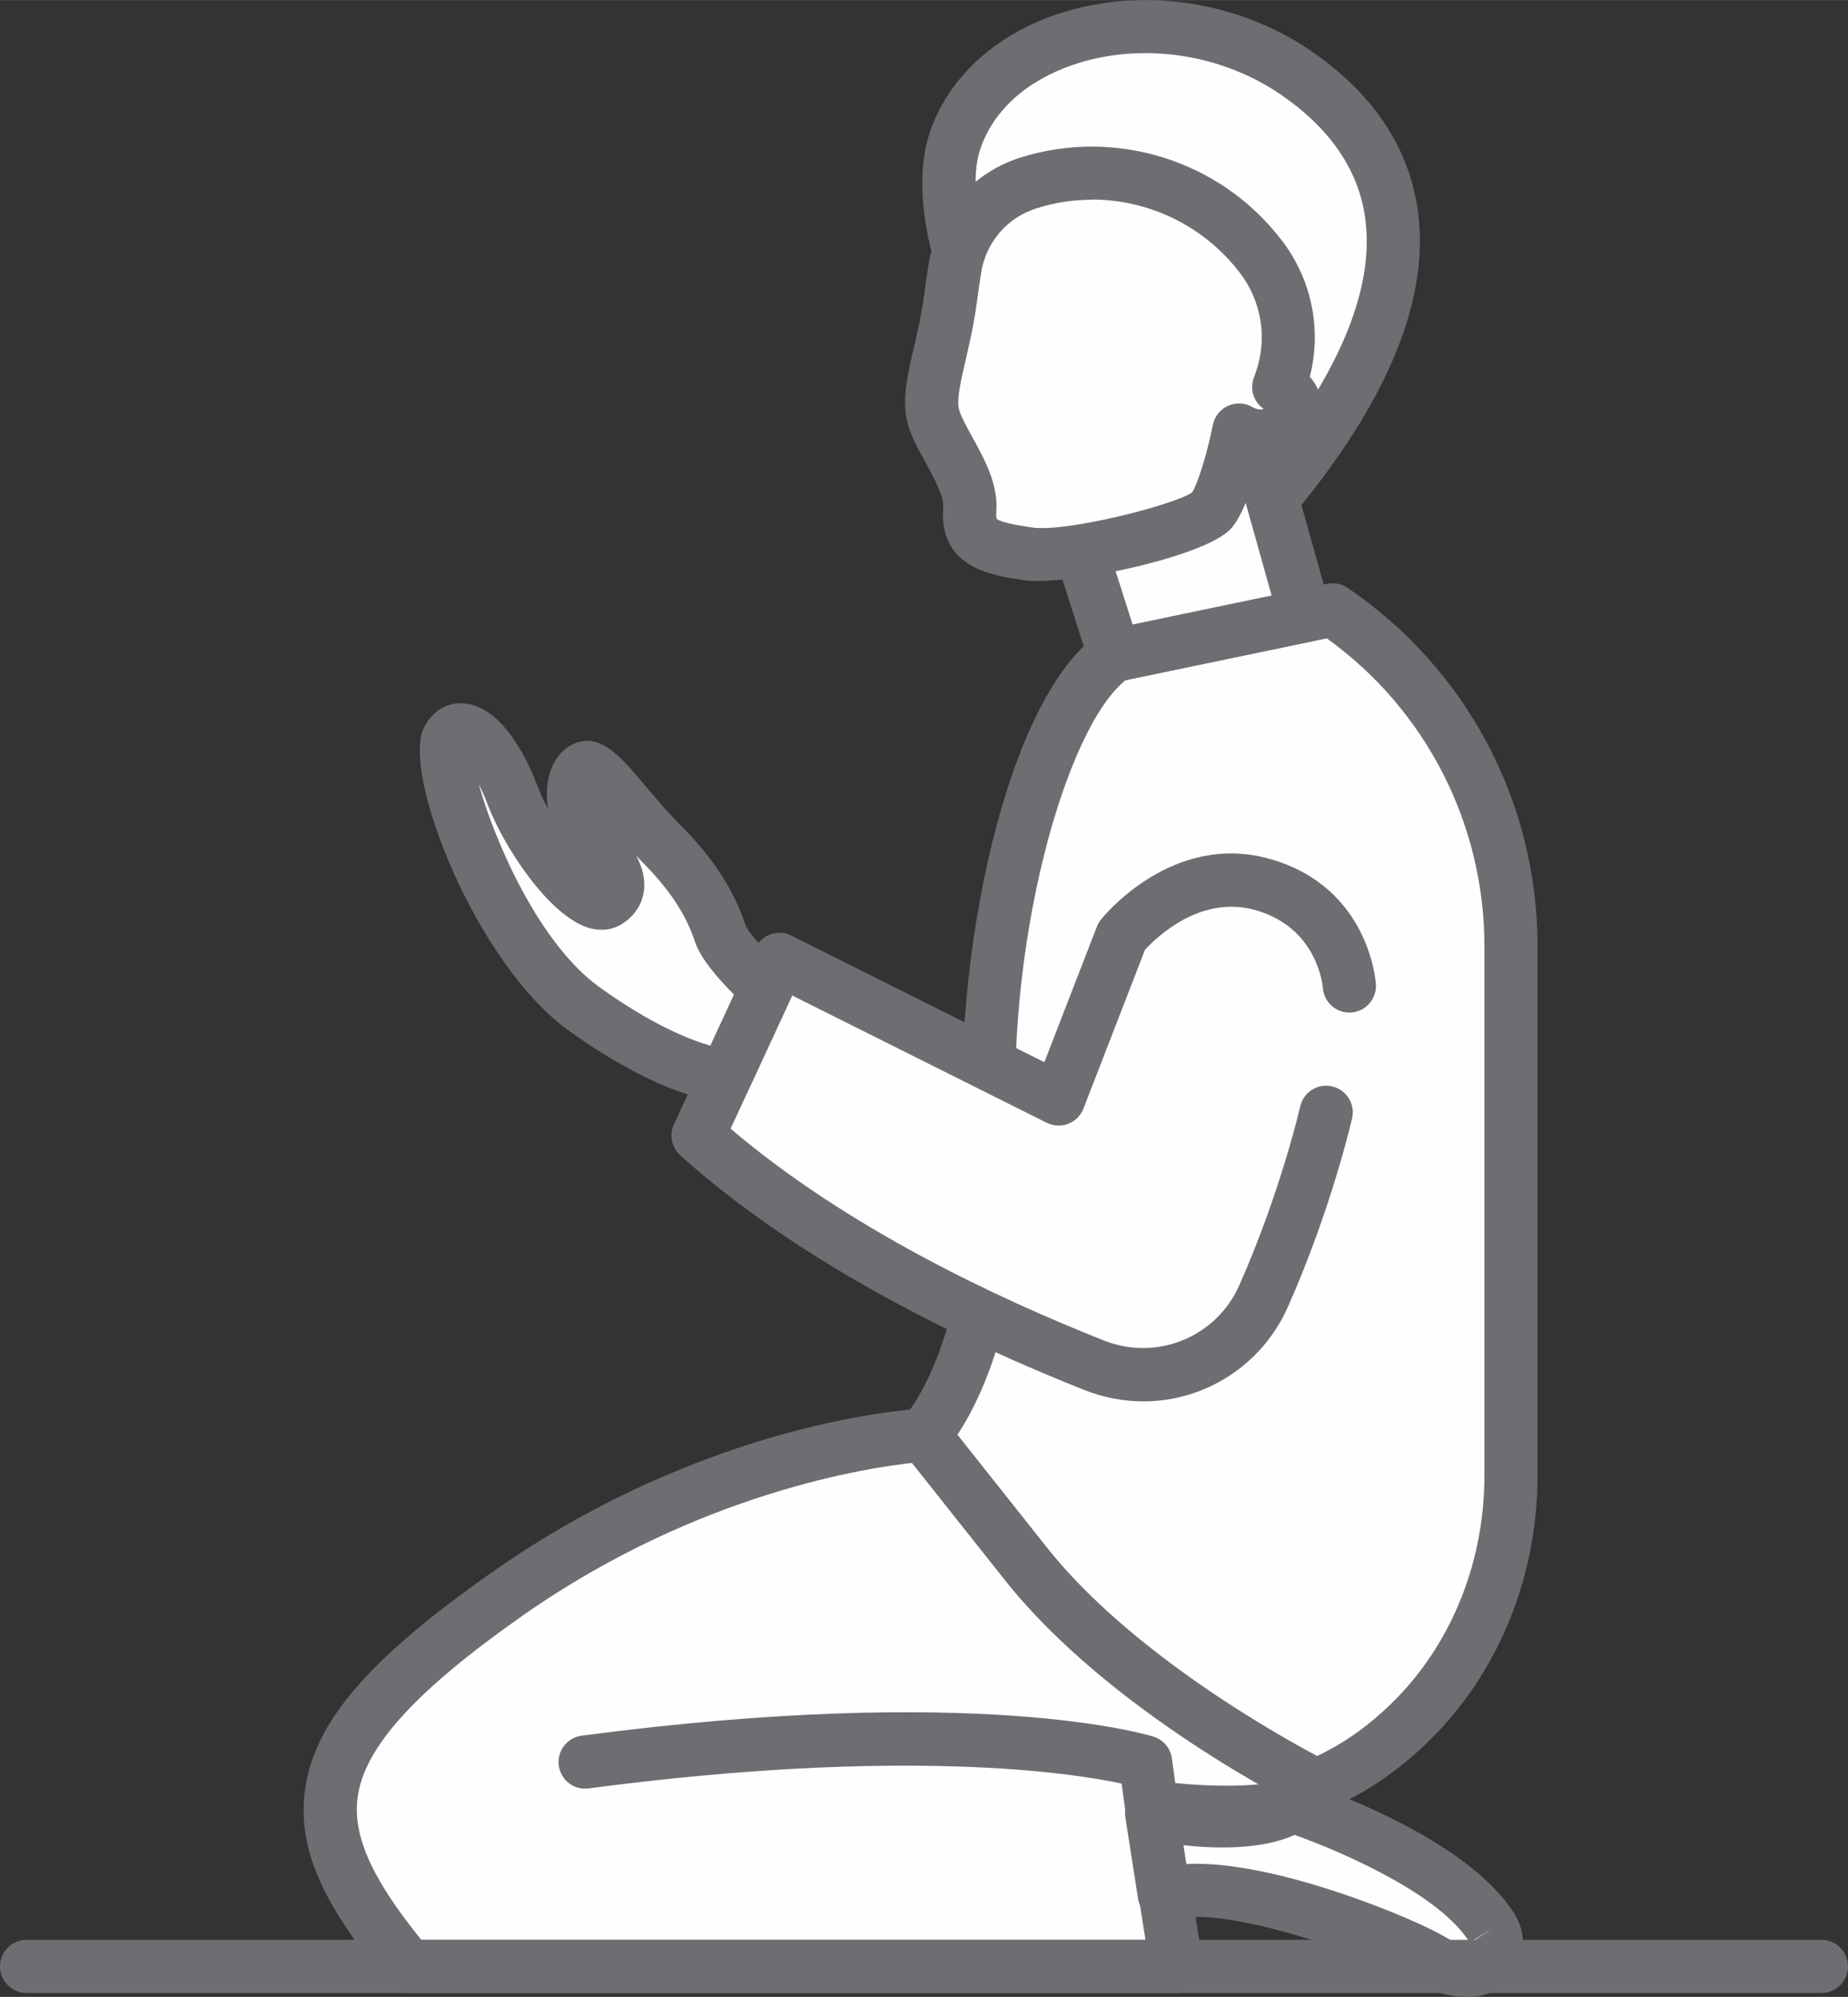
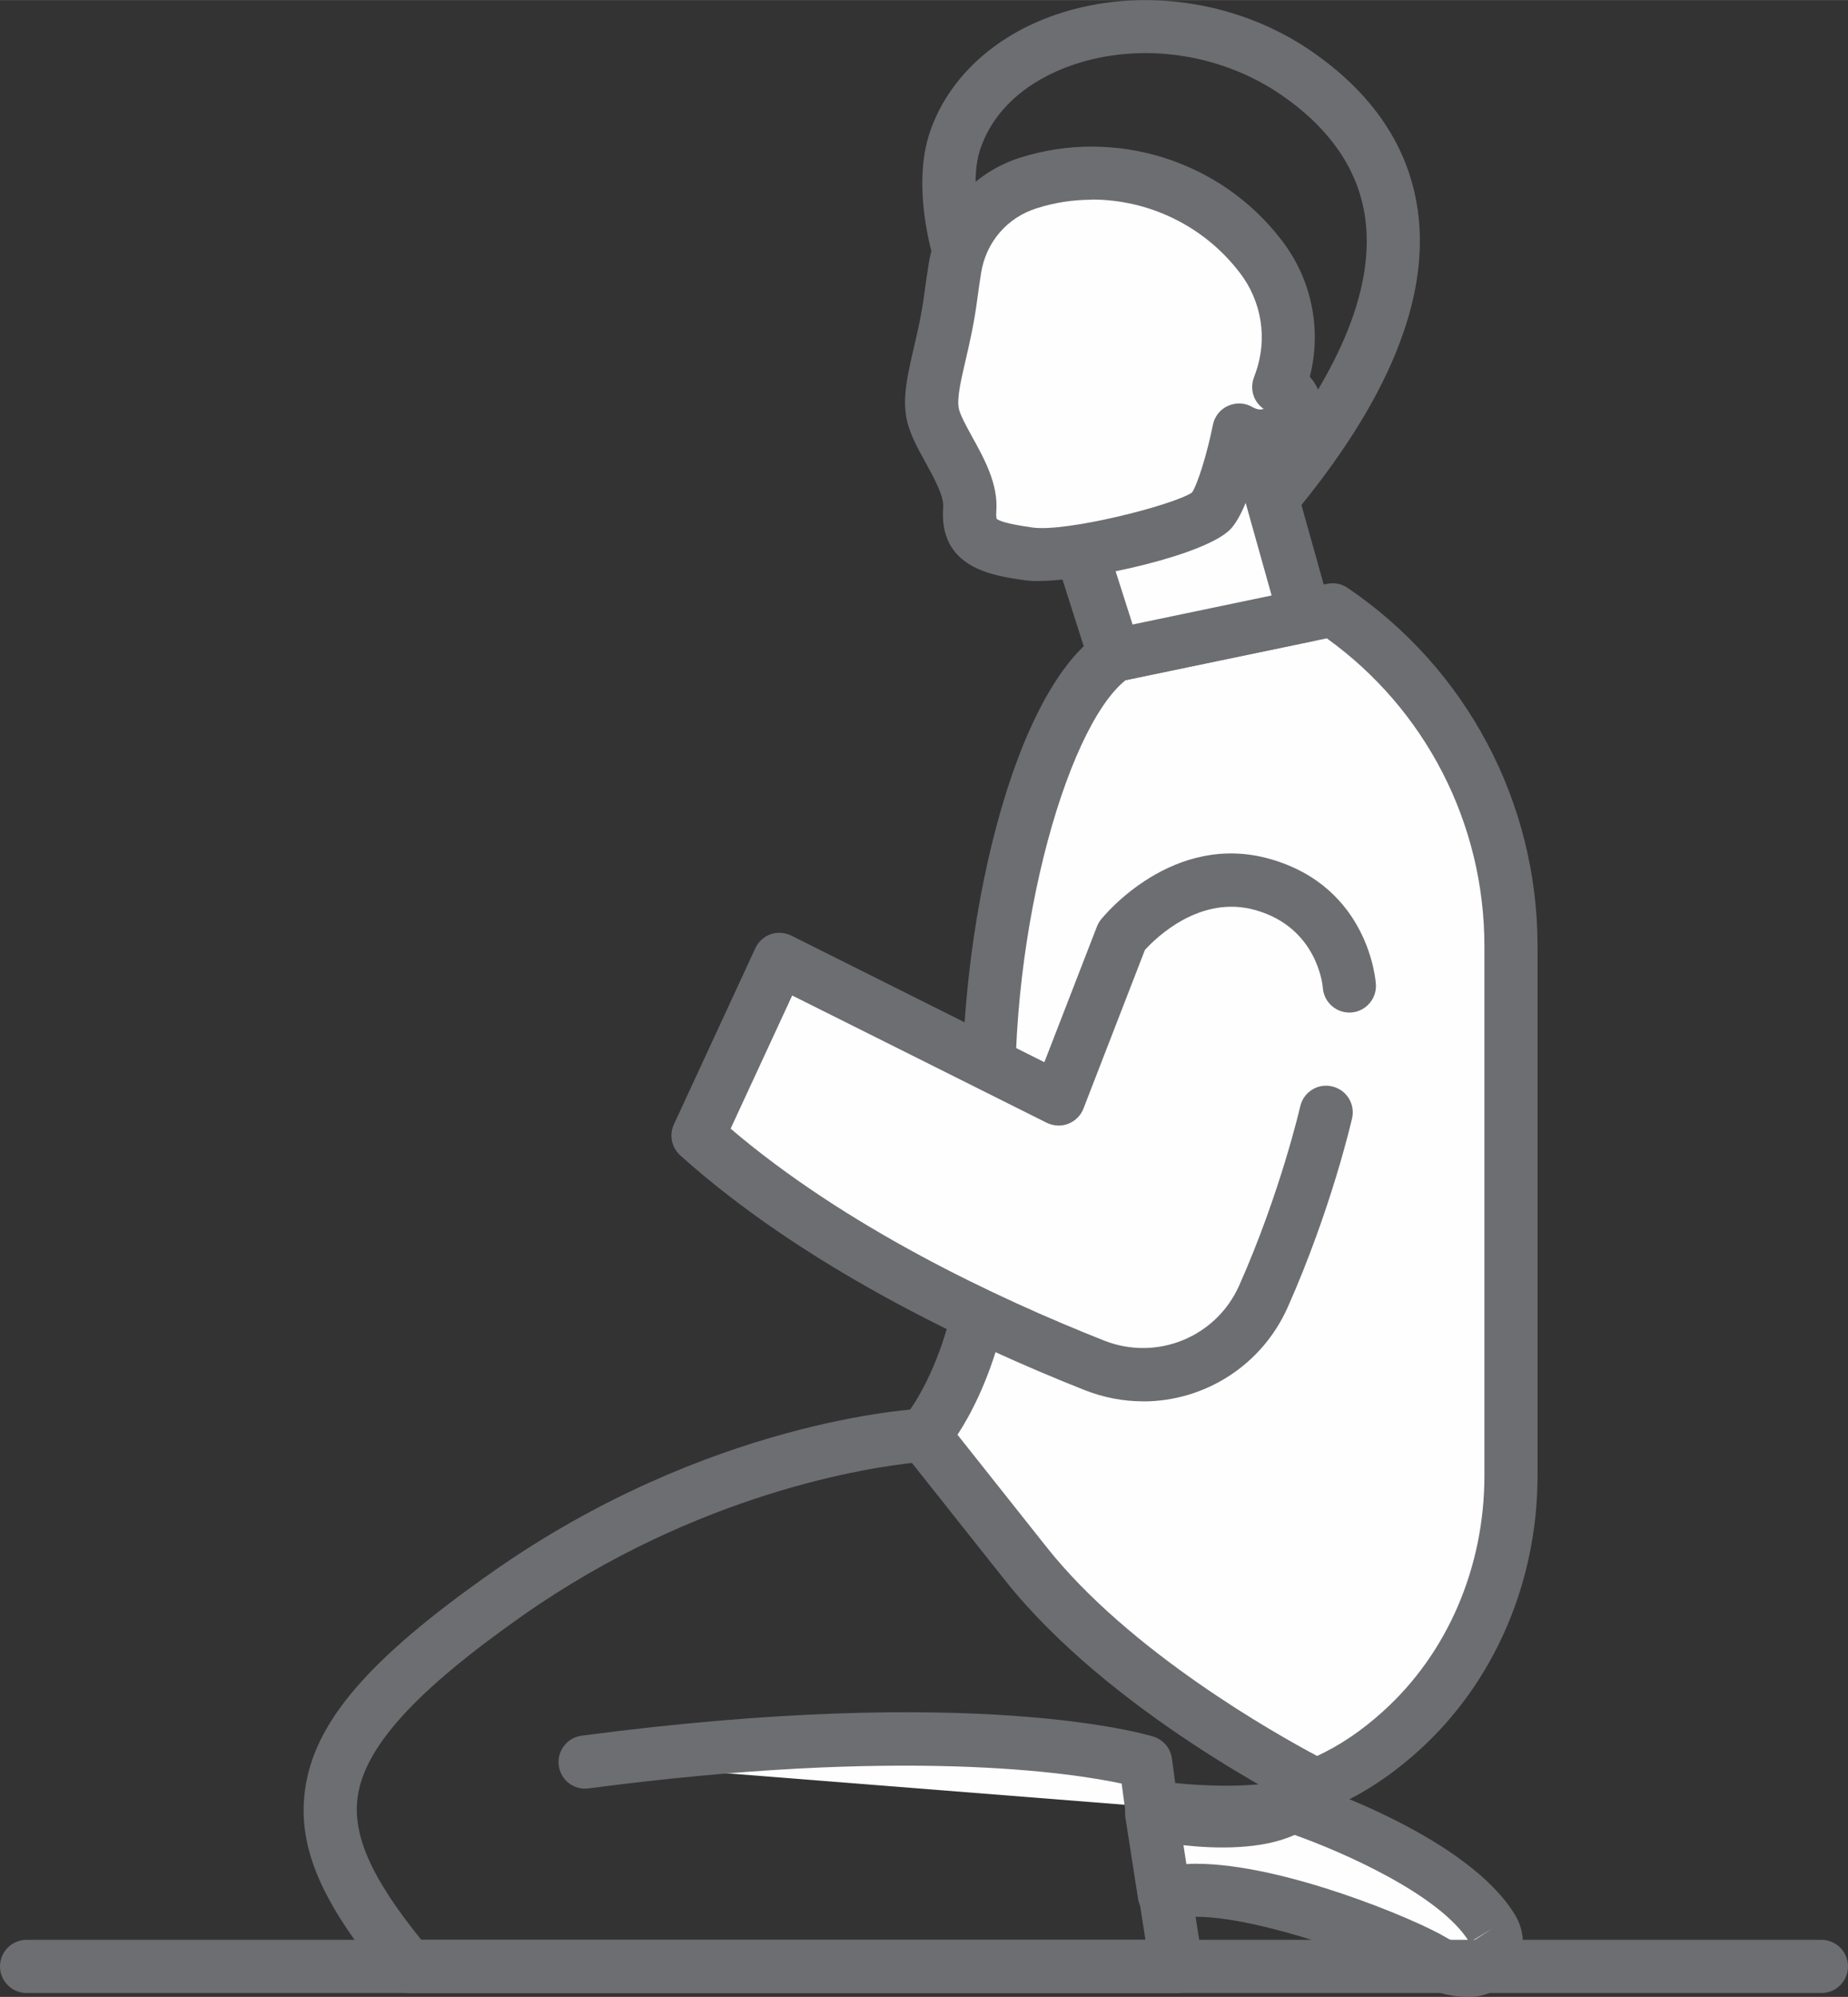
<svg xmlns="http://www.w3.org/2000/svg" xml:space="preserve" width="17.085mm" height="18.458mm" version="1.1" style="shape-rendering:geometricPrecision; text-rendering:geometricPrecision; image-rendering:optimizeQuality; fill-rule:evenodd; clip-rule:evenodd" viewBox="0 0 310.65 335.6">
  <rect x="0" y="0" width="310.65" height="335.6" fill="#333333" stroke="none" />
  <defs>
    <style type="text/css">
   
    .fil0 {fill:#FEFEFE;fill-rule:nonzero}
    .fil1 {fill:#6D6E71;fill-rule:nonzero}
   
  </style>
  </defs>
  <g id="Слой_x0020_1">
    <g id="_2889605982592">
-       <path class="fil0" d="M161.22 42.26c0,0 -3.31,-10.7 -0.71,-18.53 6.36,-19.18 36.19,-25.87 57.16,-11.62 18.26,12.38 27.03,34.7 -3.83,71.73l-52.62 -41.58z" />
      <path class="fil1" d="M165.14 39.66l48.01 37.92c12.44,-15.79 17.93,-29.58 16.33,-41.01 -1.14,-8.1 -5.96,-15.09 -14.32,-20.78 -10.11,-6.85 -23.41,-8.75 -34.7,-4.93 -7.97,2.71 -13.55,7.77 -15.7,14.28 -1.52,4.58 -0.44,11.16 0.39,14.52zm48.7 48.65c-0.97,0 -1.95,-0.33 -2.77,-0.97l-52.61 -41.55c-0.71,-0.57 -1.23,-1.33 -1.5,-2.19 -0.38,-1.25 -3.65,-12.33 -0.69,-21.27 3.02,-9.07 10.78,-16.33 21.32,-19.91 13.89,-4.71 30.21,-2.41 42.59,5.99 10.54,7.18 16.65,16.23 18.15,26.95 2.08,14.82 -5,32.1 -21.06,51.33 -0.88,1.06 -2.15,1.63 -3.43,1.63z" />
-       <path class="fil0" d="M155.32 241.2c0,0 -34.35,1.6 -70.1,26.74 -35.75,25.11 -36.59,38.52 -16.48,62.55l129.03 0 -4.19 -26.82c0,0 25.14,3.63 27.65,-3.63l-65.91 -58.84z" />
      <path class="fil1" d="M70.85 326.01l121.7 0 -3.38 -21.64c-0.22,-1.41 0.24,-2.82 1.24,-3.85 1,-1 2.42,-1.46 3.81,-1.27 7.39,1.06 15.36,1.11 19.75,0.3l-60.2 -53.74c-7.31,0.76 -36.3,4.9 -65.99,25.76 -18.03,12.68 -26.56,22.1 -27.67,30.53 -0.84,6.42 2.38,13.63 10.72,23.92zm126.92 8.94l-129.03 0c-1.32,0 -2.58,-0.6 -3.43,-1.6 -11.24,-13.43 -15.31,-22.81 -14.05,-32.42 1.5,-11.43 10.59,-22.05 31.38,-36.65 36.39,-25.6 71.01,-27.47 72.47,-27.55 1.16,-0.03 2.31,0.35 3.18,1.14l65.91 58.84c1.35,1.19 1.84,3.09 1.25,4.8 -2.69,7.8 -15.97,8.26 -26.55,7.31l3.28 21c0.2,1.27 -0.17,2.6 -1.02,3.58 -0.85,1 -2.09,1.57 -3.4,1.57z" />
      <path class="fil0" d="M217.23 303.5c0,0 26.35,8.64 33.62,20.62 1.83,3.01 -0.25,6.88 -3.77,7.01 -1.86,0.08 -4.04,-0.33 -6.32,-1.71 -6.33,-3.85 -34.44,-14.57 -45.04,-11.02l-2.13 -13.63c0,0 16.39,3.49 23.64,-1.27z" />
      <path class="fil1" d="M201.12 313.23c14.63,0 37,9.37 41.96,12.38 1.25,0.76 2.53,1.14 3.83,1.06l3.94 -2.55 -3.82 2.33c-4.85,-8.02 -21.46,-15.25 -29.41,-18.07 -5.58,2.52 -13.27,2.33 -18.68,1.73l0.49 3.17c0.55,-0.03 1.11,-0.06 1.68,-0.06zm45.54 22.38c-2.87,0 -5.63,-0.79 -8.21,-2.36 -6.35,-3.87 -32.85,-13.43 -41.3,-10.59 -1.25,0.41 -2.62,0.27 -3.74,-0.43 -1.13,-0.68 -1.89,-1.81 -2.1,-3.11l-2.13 -13.65c-0.23,-1.44 0.28,-2.93 1.34,-3.93 1.07,-1 2.57,-1.44 4,-1.14 5.64,1.22 16.13,2.11 20.25,-0.62 1.14,-0.73 2.55,-0.92 3.85,-0.51 2.86,0.95 28.15,9.53 36.05,22.54 1.69,2.79 1.77,6.15 0.23,9.02 -1.54,2.87 -4.4,4.66 -7.65,4.79 -0.2,0 -0.39,0 -0.59,0z" />
      <path class="fil1" d="M306.18 334.95l-301.71 0c-2.47,0 -4.47,-2.01 -4.47,-4.47 0,-2.46 2,-4.47 4.47,-4.47l301.71 0c2.47,0 4.47,2.01 4.47,4.47 0,2.47 -2,4.47 -4.47,4.47z" />
      <path class="fil0" d="M224.03 102.51l0 0c18.75,12.68 29.98,33.83 29.98,56.48l0 89.01c0,16.25 -6.46,32.07 -18.54,42.96 -4.08,3.68 -8.83,6.93 -14.23,9.07 0,0 -31.65,-15.63 -48.78,-37.22 -17.13,-21.62 -17.13,-21.62 -17.13,-21.62 0,0 13.41,-14.52 11.17,-48.41 -2.23,-33.89 8.19,-74.09 20.85,-82.68l36.68 -7.61z" />
      <path class="fil1" d="M160.95 241.12l15 18.91c14,17.66 38.63,31.45 45.46,35.08 3.79,-1.76 7.51,-4.25 11.06,-7.48 10.84,-9.75 17.06,-24.22 17.06,-39.63l0 -89.01c0,-20.56 -9.87,-39.77 -26.49,-51.71l-33.84 7.04c-10.17,8.1 -20.44,44.91 -18.25,78.18 1.77,26.93 -5.94,42.45 -10,48.63zm60.28 63.39c-0.68,0 -1.36,-0.16 -1.98,-0.46 -1.33,-0.65 -32.75,-16.34 -50.31,-38.47l-17.13 -21.59c-1.37,-1.73 -1.28,-4.2 0.22,-5.82 0.1,-0.11 12.05,-13.84 10,-45.08 -2.12,-32.18 7.18,-76.09 22.81,-86.66 0.48,-0.33 1.03,-0.57 1.59,-0.68l36.68 -7.64c1.18,-0.24 2.42,0 3.41,0.68 20,13.54 31.94,36.03 31.94,60.19l0 89.01c0,17.93 -7.3,34.81 -20.02,46.27 -4.91,4.44 -10.15,7.77 -15.58,9.94 -0.53,0.19 -1.09,0.3 -1.64,0.3z" />
      <path class="fil0" d="M193.59 303.67l-1.02 -7.53c0,0 -27.93,-8.75 -94.21,0l95.24 7.53z" />
      <path class="fil1" d="M193.58 308.14c-2.2,0 -4.12,-1.62 -4.42,-3.87l-0.61 -4.52c-8.36,-1.79 -36.59,-6.18 -89.61,0.81 -2.46,0.33 -4.69,-1.38 -5.01,-3.85 -0.32,-2.44 1.4,-4.69 3.85,-5.01 66.5,-8.78 94.95,-0.19 96.13,0.16 1.66,0.54 2.86,1.95 3.09,3.68l1.02 7.53c0.33,2.44 -1.38,4.69 -3.83,5.04 -0.21,0.03 -0.41,0.03 -0.61,0.03z" />
-       <path class="fil0" d="M222.91 186.94c0,0 -3.37,14.79 -10.54,30.91 -4.82,10.86 -17.38,15.98 -28.42,11.59 -18.21,-7.21 -46.13,-20.21 -66.61,-38.6l13.68 -29.61 46.92 23.46 10.61 -27.36c0,0 10.05,-12.57 23.74,-8.67 13.69,3.93 14.52,17.04 14.52,17.04l-3.91 21.24z" />
+       <path class="fil0" d="M222.91 186.94c0,0 -3.37,14.79 -10.54,30.91 -4.82,10.86 -17.38,15.98 -28.42,11.59 -18.21,-7.21 -46.13,-20.21 -66.61,-38.6l13.68 -29.61 46.92 23.46 10.61 -27.36c0,0 10.05,-12.57 23.74,-8.67 13.69,3.93 14.52,17.04 14.52,17.04l-3.91 21.24" />
      <path class="fil1" d="M192.16 235.51c-3.28,0 -6.62,-0.62 -9.86,-1.9 -19.62,-7.77 -47.33,-20.91 -67.95,-39.44 -1.46,-1.33 -1.89,-3.44 -1.07,-5.2l13.69 -29.61c0.51,-1.11 1.44,-1.95 2.58,-2.36 1.14,-0.38 2.39,-0.3 3.48,0.24l42.53 21.27 8.84 -22.81c0.17,-0.43 0.39,-0.81 0.68,-1.17 0.49,-0.62 12.1,-14.84 28.46,-10.16 16.52,4.71 17.71,20.37 17.75,21.05 0.16,2.44 -1.71,4.58 -4.17,4.74 -2.46,0.16 -4.59,-1.71 -4.75,-4.17 -0.03,-0.38 -0.92,-10.08 -11.29,-13.03 -9.37,-2.68 -16.85,4.74 -18.62,6.69l-10.33 26.66c-0.45,1.17 -1.38,2.09 -2.55,2.55 -1.17,0.46 -2.48,0.38 -3.61,-0.16l-42.8 -21.4 -10.35 22.38c19.36,16.52 44.64,28.44 62.79,35.62 8.85,3.49 18.83,-0.57 22.7,-9.26 6.91,-15.55 10.23,-29.96 10.26,-30.1 0.55,-2.41 2.95,-3.93 5.35,-3.36 2.41,0.54 3.91,2.93 3.37,5.34 -0.14,0.62 -3.55,15.41 -10.81,31.75 -4.41,9.91 -14.08,15.85 -24.3,15.85z" />
      <polygon class="fil0" points="219.35,103.48 212.44,78.86 180.04,87.23 187.35,110.12 " />
      <path class="fil1" d="M185.74 90.37l4.65 14.58 23.37 -4.88 -4.43 -15.79 -23.59 6.09zm1.61 24.22c-1.91,0 -3.65,-1.22 -4.25,-3.09l-7.31 -22.92c-0.37,-1.17 -0.25,-2.44 0.34,-3.52 0.59,-1.08 1.6,-1.84 2.79,-2.17l32.4 -8.37c2.35,-0.6 4.77,0.79 5.42,3.11l6.91 24.62c0.34,1.19 0.16,2.46 -0.48,3.52 -0.65,1.06 -1.7,1.82 -2.91,2.06l-32 6.66c-0.31,0.05 -0.61,0.08 -0.92,0.08z" />
      <path class="fil0" d="M211.92 43.13l-0.1 -0.14c-9.11,-11.84 -24.65,-16.74 -38.91,-12.27l0 0c-6.54,2.06 -11.33,7.64 -12.4,14.41 -0.25,1.57 -0.49,3.25 -0.72,4.96 -1.12,8.51 -3.77,14.66 -3.07,19.13 0.69,4.47 6.7,10.89 6.28,16.33 -0.42,5.45 2.93,6.56 9.91,7.53 6.98,1 28.21,-4.31 30.72,-7.26 2.51,-2.93 4.61,-13.54 4.61,-13.54 0,0 4.89,2.95 8.24,-1.25 3.35,-4.2 -1.54,-6.01 -1.54,-6.01l0.28 -0.76c2.57,-7.15 1.32,-15.12 -3.31,-21.13z" />
      <path class="fil1" d="M183.53 33.56c-3.1,0 -6.22,0.46 -9.27,1.44 -4.94,1.54 -8.51,5.69 -9.33,10.83 -0.25,1.54 -0.48,3.17 -0.7,4.82 -0.49,3.74 -1.24,6.99 -1.9,9.83 -0.78,3.36 -1.46,6.26 -1.18,8.02 0.17,1.11 1.3,3.14 2.3,4.96 2.05,3.71 4.37,7.94 4.03,12.43 -0.08,0.97 0.07,1.3 0.07,1.3 0.3,0.3 1.6,0.84 6.01,1.46 5.67,0.81 23.64,-3.74 26.82,-5.88 0.95,-1.41 2.57,-6.64 3.51,-11.38 0.28,-1.41 1.24,-2.63 2.57,-3.2 1.33,-0.59 2.87,-0.51 4.11,0.24 0.71,0.38 1.34,0.49 1.85,0.27 -1.66,-1.11 -2.36,-3.25 -1.65,-5.23l0.28 -0.76c2.06,-5.74 1.07,-12.05 -2.64,-16.88l-0.09 -0.11c-5.99,-7.8 -15.25,-12.19 -24.77,-12.19zm-9.03 64.09c-0.84,0 -1.58,-0.05 -2.2,-0.14 -5.44,-0.76 -14.54,-2.03 -13.75,-12.32 0.14,-1.82 -1.57,-4.93 -2.94,-7.42 -1.48,-2.68 -2.89,-5.23 -3.3,-7.88 -0.55,-3.47 0.31,-7.15 1.3,-11.43 0.62,-2.65 1.32,-5.66 1.75,-8.97 0.23,-1.73 0.48,-3.44 0.74,-5.07 1.35,-8.51 7.28,-15.39 15.48,-17.96 15.98,-5.01 33.58,0.51 43.79,13.81l0.09 0.11c5.06,6.58 6.75,15.01 4.72,22.94 0.71,0.79 1.34,1.79 1.69,3.03 0.48,1.71 0.54,4.42 -1.9,7.45 -2.51,3.14 -5.59,4.04 -8.39,3.93 -0.98,3.82 -2.54,8.64 -4.55,11 -3.79,4.42 -23.73,8.89 -32.54,8.91z" />
-       <path class="fil0" d="M128.78 166.08c0,0 -6.6,-5.88 -7.71,-9.21 -1.12,-3.36 -3.35,-8.59 -9.87,-15.09 -6.51,-6.53 -10.8,-13.79 -13.03,-12.68 -2.23,1.14 -2.79,7.29 0.93,11.57 3.72,4.28 6.7,8.37 3.17,10.78 -3.54,2.44 -12.85,-9.13 -16.2,-18.04 -3.35,-8.94 -8.75,-13.41 -10.8,-9.13 -2.05,4.28 7.63,34.24 22.9,45.24 15.27,11 23.84,11.24 23.84,11.24l6.78 -14.68z" />
-       <path class="fil1" d="M80.49 131.82c2.65,9.53 10.11,26.76 20.28,34.08 8.88,6.39 15.25,8.86 18.64,9.83l3.97 -8.59c-2.41,-2.41 -5.57,-5.93 -6.55,-8.86 -0.98,-2.93 -2.95,-7.5 -8.79,-13.33 -0.37,-0.38 -0.73,-0.76 -1.09,-1.14 1,1.9 1.56,3.87 1.3,5.88 -0.2,1.54 -0.96,3.74 -3.47,5.44 -1.68,1.17 -3.79,1.44 -5.95,0.76 -6.66,-2.11 -14.25,-13.71 -16.96,-20.94 -0.45,-1.19 -0.92,-2.25 -1.39,-3.14zm41.51 53.42c-0.05,0 -0.09,0 -0.14,0 -1.02,-0.03 -10.39,-0.62 -26.31,-12.08 -15.54,-11.19 -28.04,-43.02 -24.32,-50.79 1.31,-2.74 3.72,-4.33 6.53,-4.17 6.95,0.3 11.31,10.51 12.49,13.65 0.52,1.38 1.16,2.76 1.88,4.09 -0.3,-1.84 -0.24,-3.55 0.04,-4.98 0.55,-2.74 1.97,-4.79 4,-5.82 4.58,-2.28 8.11,1.92 12.21,6.8 1.75,2.09 3.74,4.47 5.98,6.69 7.18,7.18 9.68,13.06 10.95,16.82 0.41,1.19 3.49,4.69 6.45,7.31 1.47,1.33 1.91,3.44 1.08,5.23l-6.78 14.66c-0.73,1.6 -2.32,2.6 -4.05,2.6z" />
    </g>
  </g>
</svg>